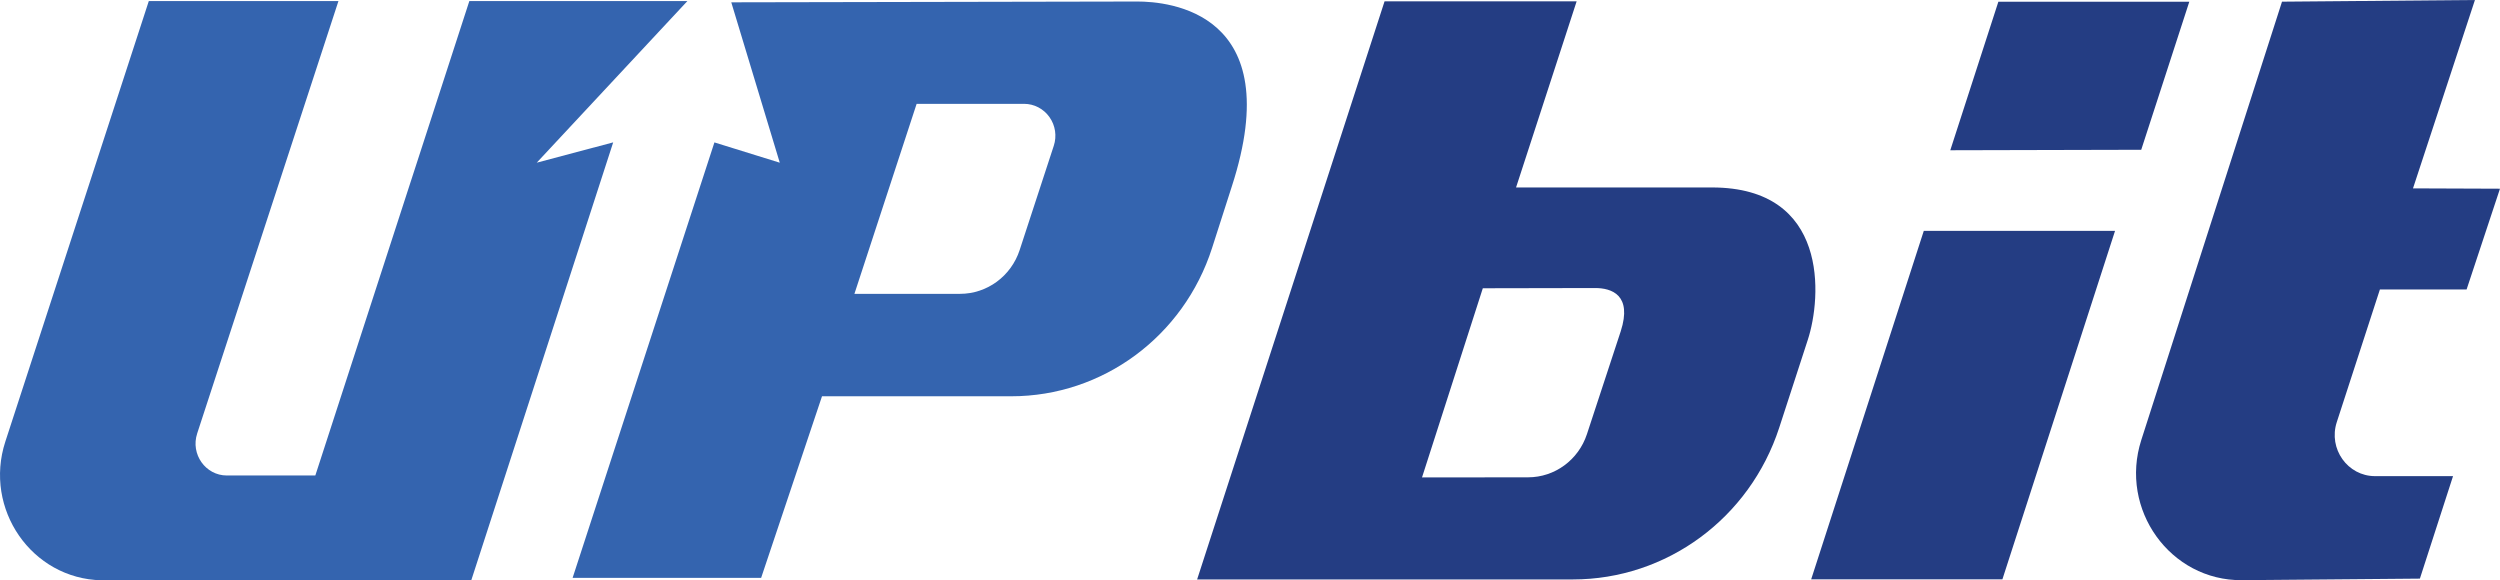
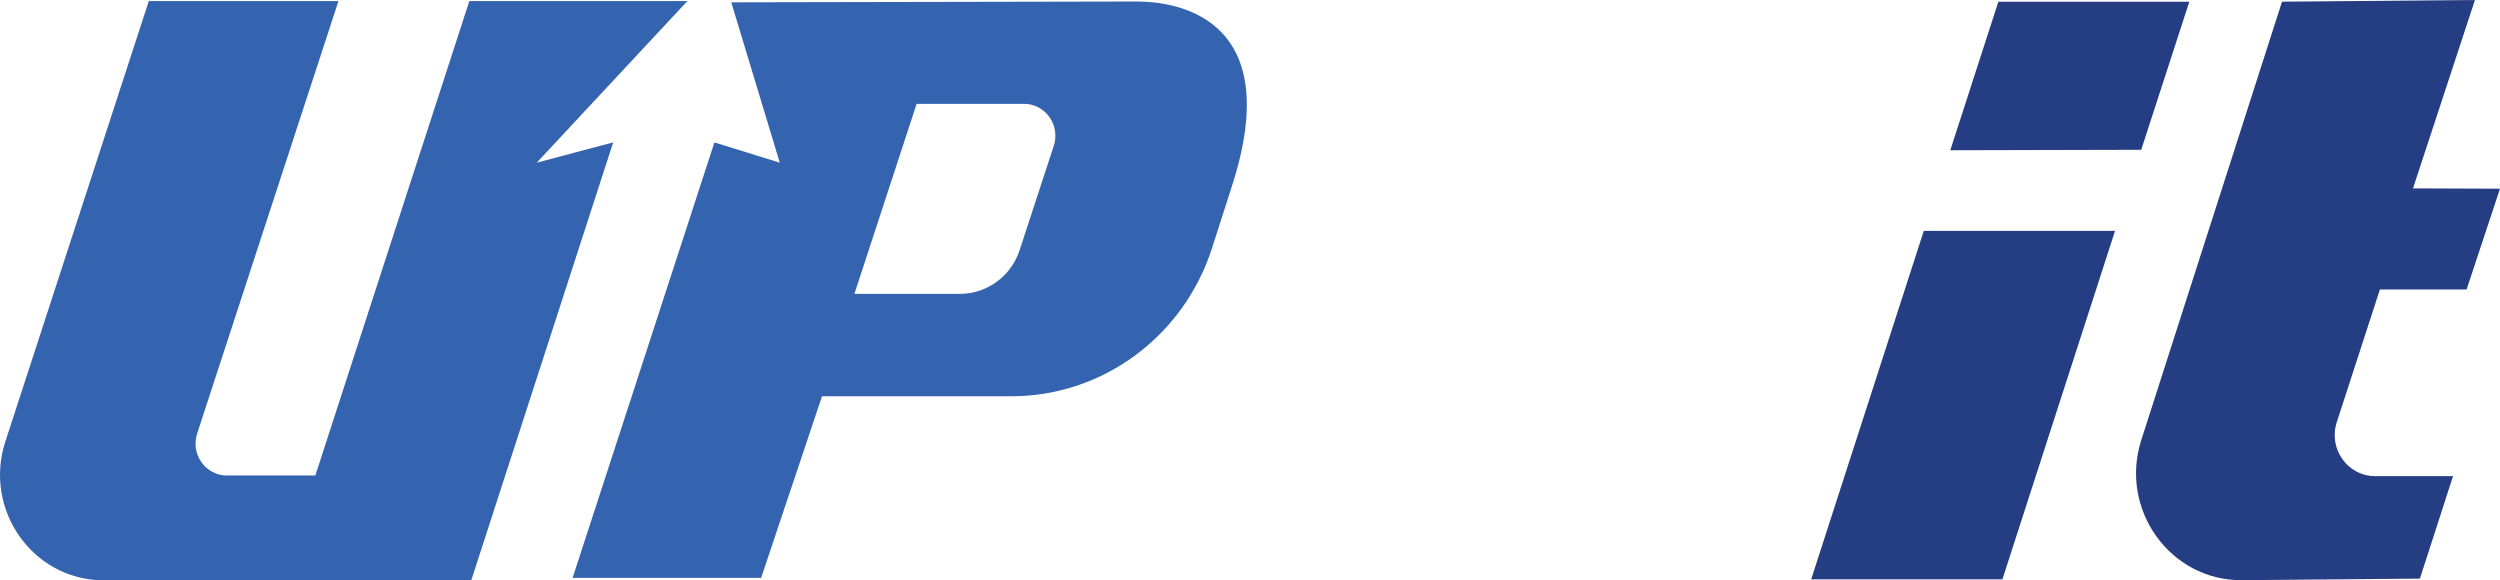
<svg xmlns="http://www.w3.org/2000/svg" width="112" height="26" viewBox="0 0 112 26" fill="none">
  <g clip-path="url(#clip0_538_2436)">
-     <path d="M14.136 21.273C14.134 21.276 14.134 21.28 14.133 21.282L14.136 21.273Z" fill="#3464AF" />
    <path d="M14.133 21.283C14.132 21.284 14.132 21.284 14.132 21.285L14.131 21.287C14.132 21.286 14.132 21.285 14.133 21.283Z" fill="#3464AF" />
-     <path d="M14.131 21.288C14.131 21.29 14.131 21.29 14.131 21.291C14.13 21.292 14.13 21.293 14.13 21.294C14.13 21.292 14.131 21.291 14.131 21.288Z" fill="#3464AF" />
    <path d="M14.129 21.294C14.128 21.296 14.127 21.298 14.127 21.301C14.127 21.3 14.128 21.298 14.129 21.294Z" fill="#3464AF" />
    <path d="M14.13 21.292C14.129 21.294 14.129 21.294 14.129 21.296C14.129 21.294 14.129 21.294 14.13 21.292Z" fill="#3464AF" />
    <path d="M14.129 21.292C14.129 21.291 14.129 21.291 14.129 21.29C14.129 21.294 14.127 21.297 14.127 21.299C14.127 21.297 14.128 21.295 14.129 21.294C14.129 21.293 14.129 21.293 14.129 21.292Z" fill="#3464AF" />
    <path d="M21.026 0.049C15.027 18.525 14.222 21.007 14.136 21.273L14.133 21.283C14.132 21.284 14.132 21.285 14.131 21.287L14.132 21.284C14.131 21.286 14.131 21.288 14.13 21.29C14.13 21.289 14.13 21.289 14.13 21.288C14.13 21.29 14.13 21.291 14.13 21.292C14.129 21.293 14.129 21.293 14.129 21.294C14.128 21.297 14.127 21.299 14.127 21.3C14.127 21.301 14.127 21.302 14.127 21.301V21.302H10.163C9.208 21.302 8.531 20.347 8.833 19.422C8.837 19.41 8.84 19.401 8.842 19.393C8.841 19.396 8.841 19.399 8.839 19.402C8.919 19.157 9.697 16.775 15.162 0.049H6.666L0.239 19.784C-0.742 22.795 1.417 25.934 4.554 25.997L4.553 26C7.922 26 21.198 26 21.112 26L27.471 6.378L24.046 7.288L30.794 0.049" fill="#3464AF" />
-     <path d="M14.136 21.273C14.135 21.273 14.133 21.278 14.132 21.284C14.132 21.283 14.132 21.283 14.133 21.282C14.133 21.28 14.134 21.276 14.136 21.273Z" fill="#3464AF" />
    <path d="M8.848 19.376C8.849 19.372 8.849 19.372 8.848 19.376V19.376Z" fill="#3464AF" />
    <path d="M8.842 19.392C8.843 19.388 8.845 19.383 8.846 19.38C8.845 19.383 8.843 19.387 8.842 19.392Z" fill="#3464AF" />
-     <path d="M8.847 19.383C8.848 19.379 8.849 19.377 8.849 19.375C8.849 19.378 8.848 19.379 8.847 19.383Z" fill="#3464AF" />
    <path d="M45.879 4.652C46.33 4.652 46.753 4.873 47.016 5.246C47.281 5.618 47.352 6.097 47.209 6.532L45.68 11.204C45.297 12.374 44.221 13.164 43.009 13.164H38.278L41.065 4.652H45.879ZM50.953 0.068L32.761 0.104L34.934 7.289L32.006 6.38L25.653 25.888H34.099L36.826 17.753H45.307C49.4 17.753 53.028 15.073 54.3 11.112L55.182 8.363C57.737 0.505 52.318 0.068 50.953 0.068Z" fill="#3464AF" />
-     <path d="M72.608 14.844L71.094 19.452C70.714 20.605 69.654 21.383 68.46 21.384L63.706 21.389L66.43 12.914L71.462 12.904C72.196 12.904 73.137 13.21 72.608 14.844ZM76.695 8.398H67.919L70.633 0.061H62.028L53.631 25.959H70.463C74.662 25.959 78.388 23.219 79.709 19.16L80.986 15.234C81.619 13.31 81.94 8.398 76.695 8.398Z" fill="#243D83" />
    <path d="M89.527 0.077H98.081L95.927 6.71L87.373 6.731L89.527 0.077Z" fill="#243D83" />
    <path d="M86.186 10.343H94.754L89.708 25.953H81.141L86.186 10.343Z" fill="#243D83" />
    <path d="M104.687 18.914L106.62 12.967H110.504L111.999 8.454L108.102 8.439L110.877 0L102.234 0.075L95.93 19.713C94.932 22.822 97.227 26.02 100.442 25.992L108.411 25.922L109.896 21.331H106.402C105.173 21.331 104.301 20.105 104.687 18.914Z" fill="#243D83" />
  </g>
  <defs>
    <clipPath id="clip0_538_2436">
      <rect width="112" height="26" fill="white" />
    </clipPath>
  </defs>
</svg>